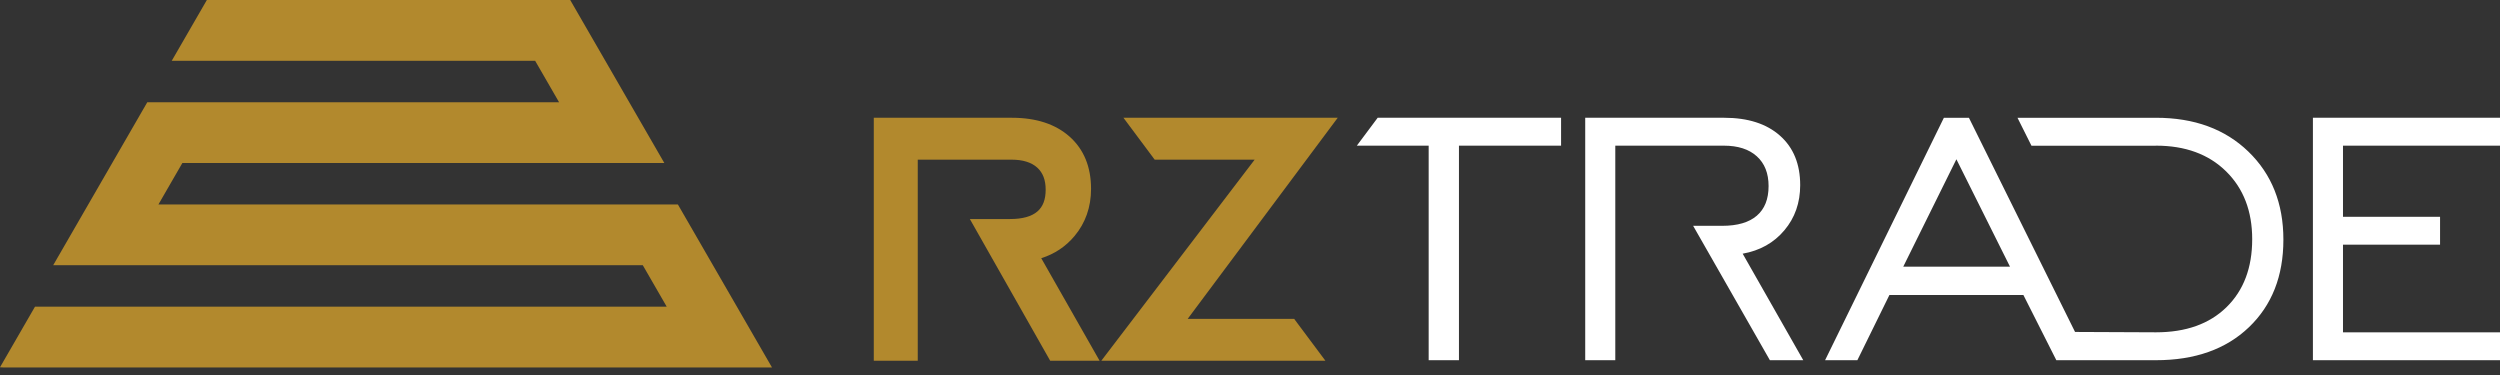
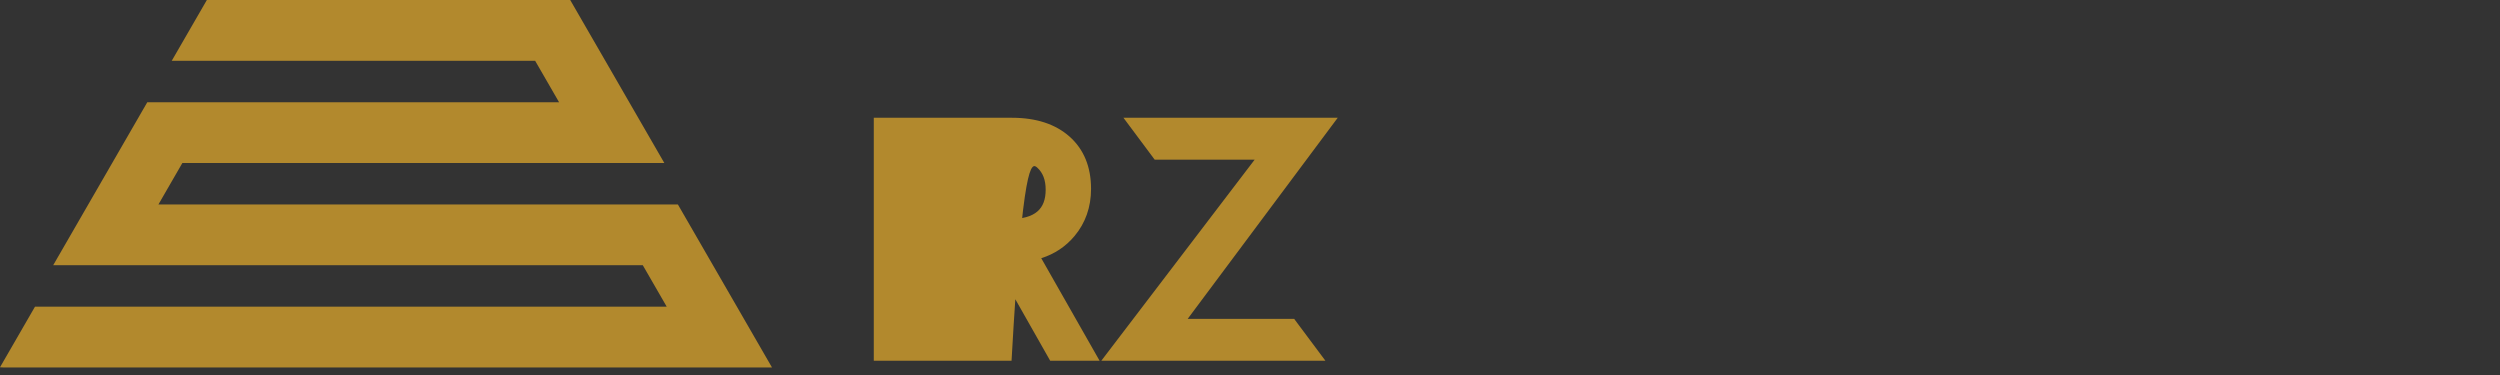
<svg xmlns="http://www.w3.org/2000/svg" width="300" height="45" viewBox="0 0 300 45" fill="none">
  <rect x="0" y="0" width="300" height="45" fill="#333333" stroke="none" />
-   <path d="M81.346 24.535H19.012L21.884 19.559H79.719L68.425 0H24.823L20.61 7.293H64.216L67.088 12.268H17.675L6.382 31.827H77.136L80.007 36.803H4.198L0 44.073C0.127 44.086 0.257 44.094 0.388 44.094H92.639L81.346 24.535Z M155.299 38.264H142.522L160.528 14.131H134.812L138.563 19.16H150.558L132.156 43.291H159.051L155.299 38.264Z M124.95 30.985C126.538 30.483 127.871 29.597 128.926 28.345C130.254 26.768 130.926 24.857 130.926 22.661C130.926 20.018 130.056 17.906 128.336 16.383C126.65 14.889 124.329 14.132 121.437 14.132H104.854V43.292H110.13V19.159H121.386C122.735 19.159 123.77 19.48 124.468 20.114C125.148 20.729 125.48 21.596 125.48 22.759C125.48 23.947 125.154 24.804 124.487 25.376C123.788 25.98 122.686 26.284 121.213 26.284H116.382L126.025 43.292H131.953L124.95 30.985Z" fill="#B2892D" />
-   <path d="M228.392 31.998L234.768 19.113L241.198 31.998H228.392ZM258.724 14.133H242.098L243.775 17.485H258.697V17.479H258.724C262.236 17.479 265.037 18.507 267.129 20.561C269.219 22.616 270.264 25.332 270.264 28.704C270.264 32.129 269.237 34.848 267.182 36.86C265.126 38.872 262.306 39.877 258.724 39.877L249.006 39.834L236.271 14.133H233.266L219.01 43.224H222.884L226.731 35.397H242.806L246.759 43.224H258.724C263.396 43.224 267.112 41.907 269.87 39.27C272.627 36.636 274.007 33.131 274.007 28.757C274.007 24.418 272.605 20.895 269.804 18.191C267.002 15.485 263.308 14.133 258.724 14.133Z M300 17.479V14.132H277.549V43.223H300V39.877H281.159V29.364H292.807V26.015H281.159V17.479H300Z M162.821 17.479H171.44V43.223H175.075V17.479H187.329V14.132H165.321L162.821 17.479Z M214.125 27.637C215.392 26.135 216.023 24.329 216.023 22.222C216.023 19.692 215.216 17.712 213.598 16.281C211.983 14.848 209.751 14.132 206.906 14.132H190.226V43.224H193.835V17.479H206.854C208.557 17.479 209.879 17.904 210.818 18.757C211.759 19.608 212.23 20.798 212.23 22.327C212.23 23.89 211.759 25.076 210.818 25.884C209.879 26.694 208.495 27.098 206.669 27.098H203.177L212.386 43.224H216.392L209.12 30.442C211.192 30.074 212.861 29.139 214.125 27.637Z" fill="#fff" />
+   <path d="M81.346 24.535H19.012L21.884 19.559H79.719L68.425 0H24.823L20.61 7.293H64.216L67.088 12.268H17.675L6.382 31.827H77.136L80.007 36.803H4.198L0 44.073C0.127 44.086 0.257 44.094 0.388 44.094H92.639L81.346 24.535Z M155.299 38.264H142.522L160.528 14.131H134.812L138.563 19.16H150.558L132.156 43.291H159.051L155.299 38.264Z M124.95 30.985C126.538 30.483 127.871 29.597 128.926 28.345C130.254 26.768 130.926 24.857 130.926 22.661C130.926 20.018 130.056 17.906 128.336 16.383C126.65 14.889 124.329 14.132 121.437 14.132H104.854V43.292H110.13H121.386C122.735 19.159 123.77 19.48 124.468 20.114C125.148 20.729 125.48 21.596 125.48 22.759C125.48 23.947 125.154 24.804 124.487 25.376C123.788 25.98 122.686 26.284 121.213 26.284H116.382L126.025 43.292H131.953L124.95 30.985Z" fill="#B2892D" />
</svg>